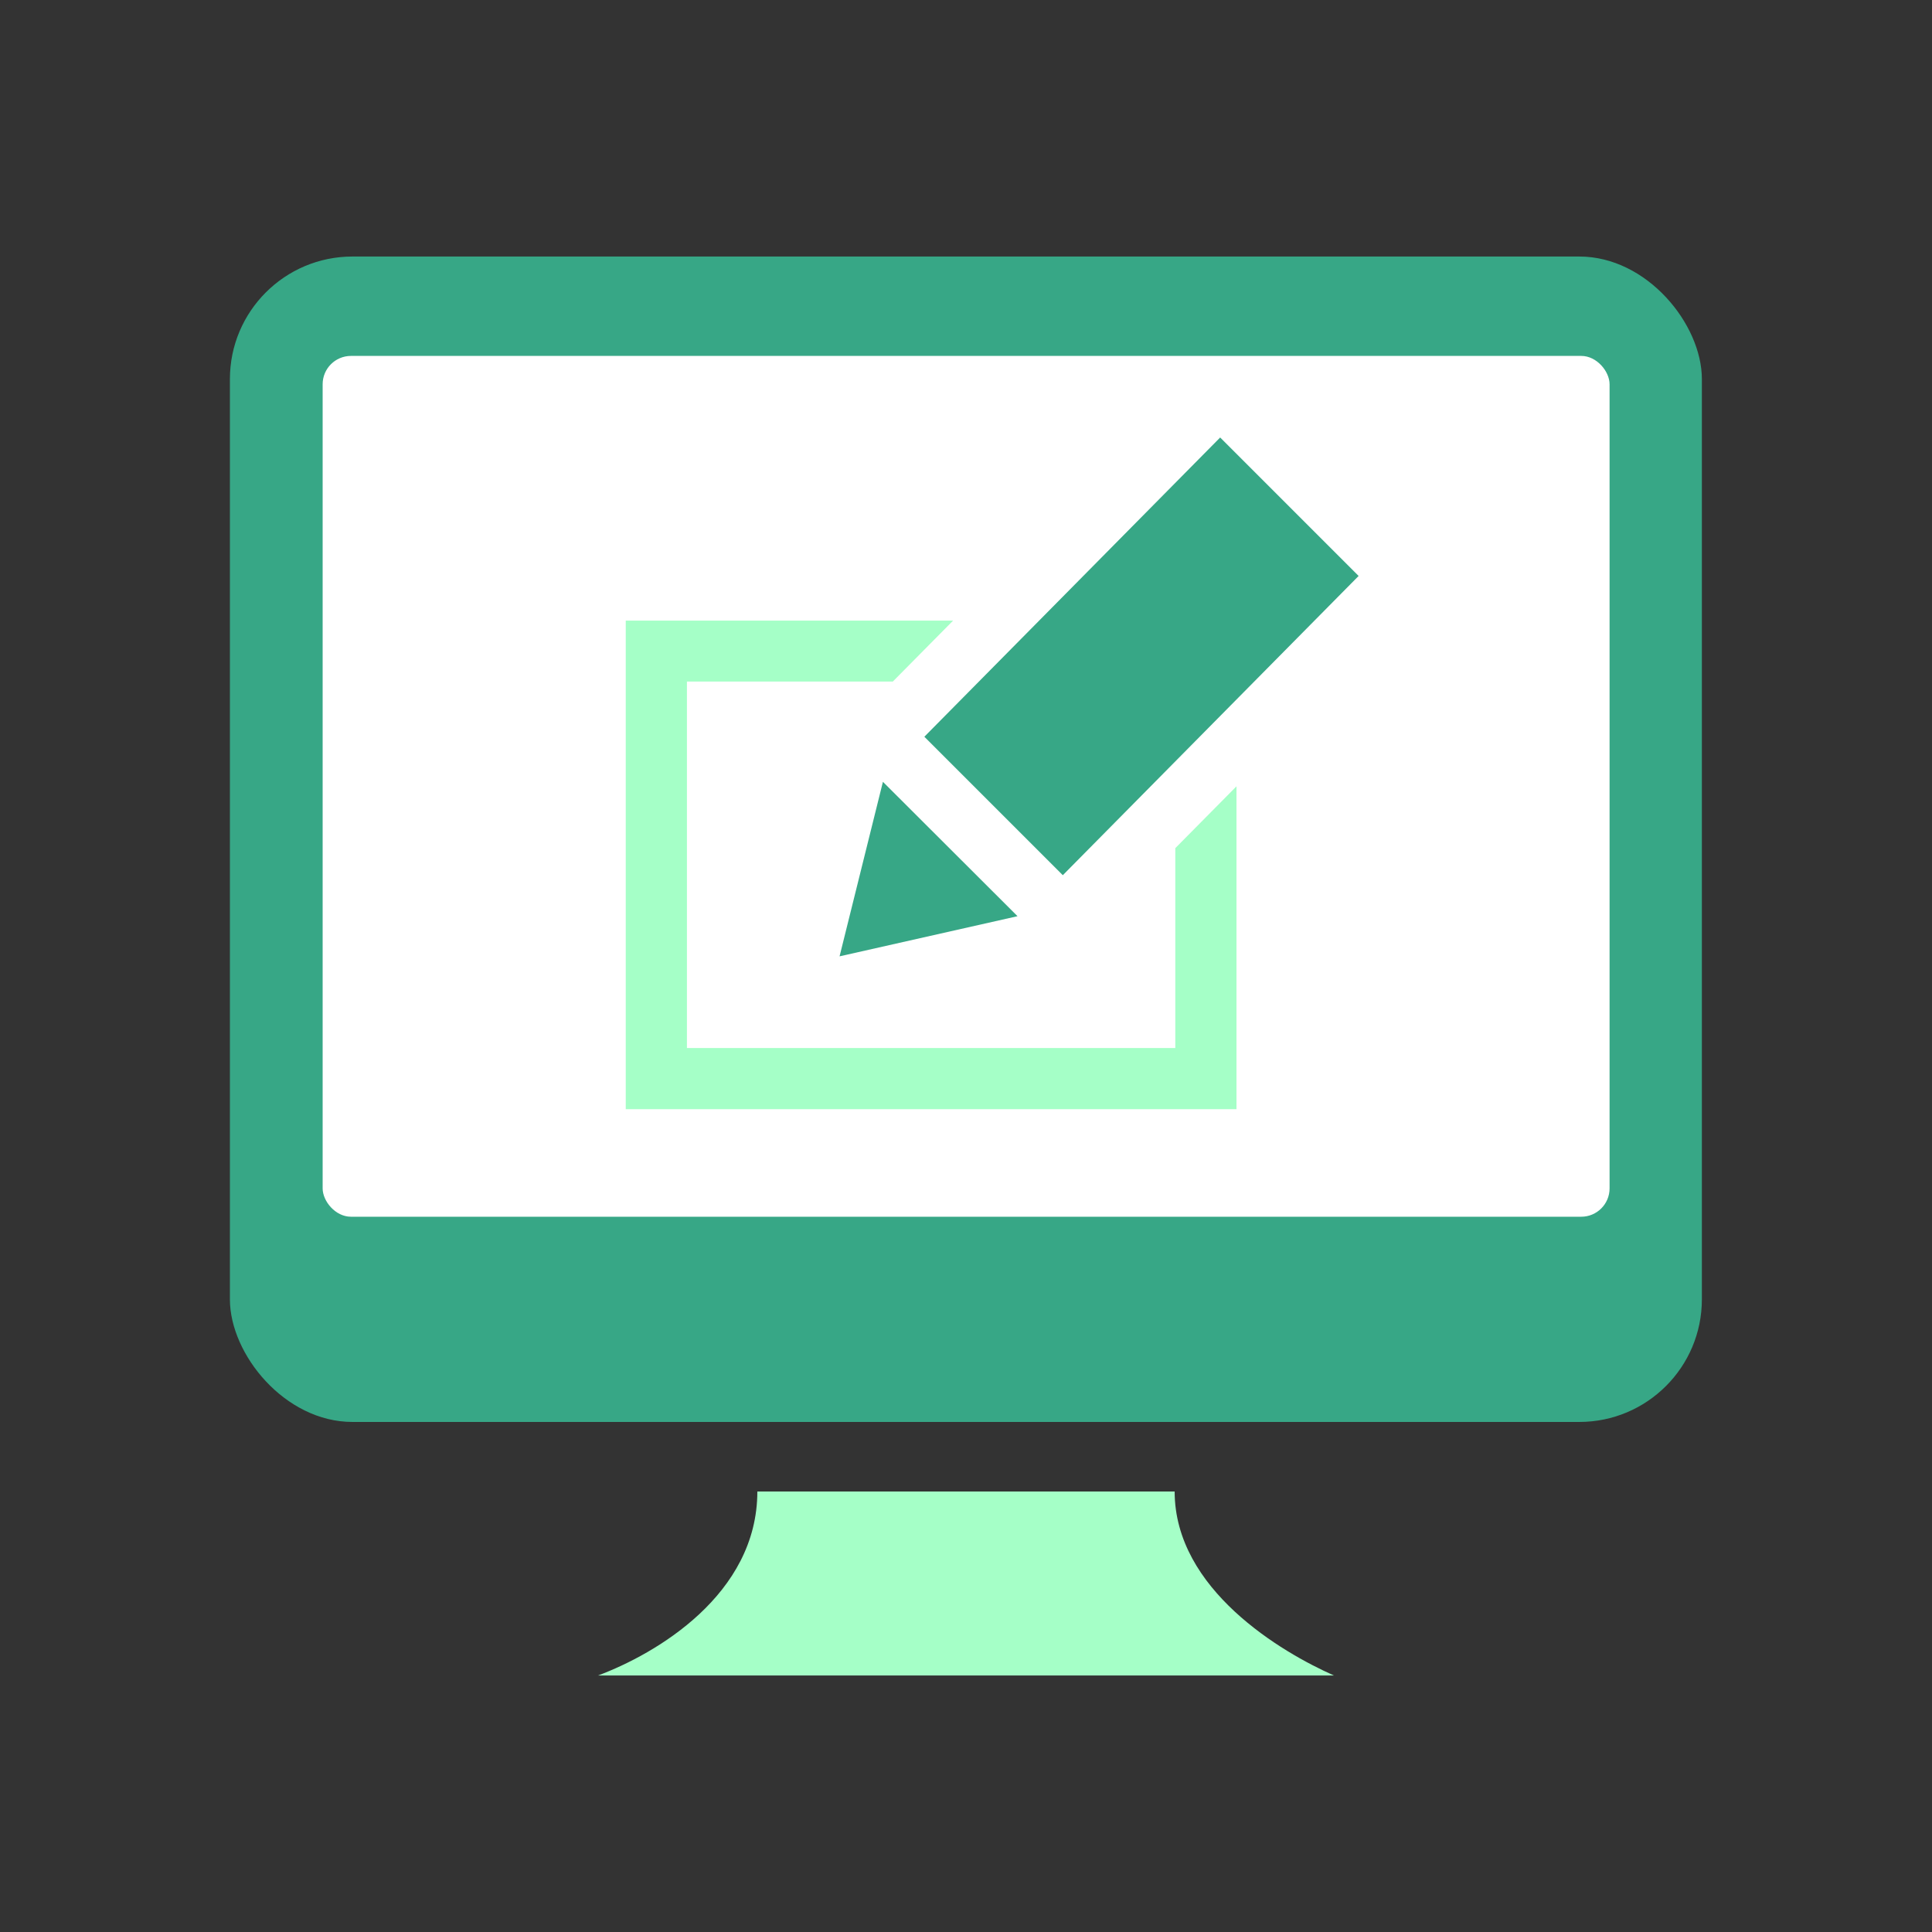
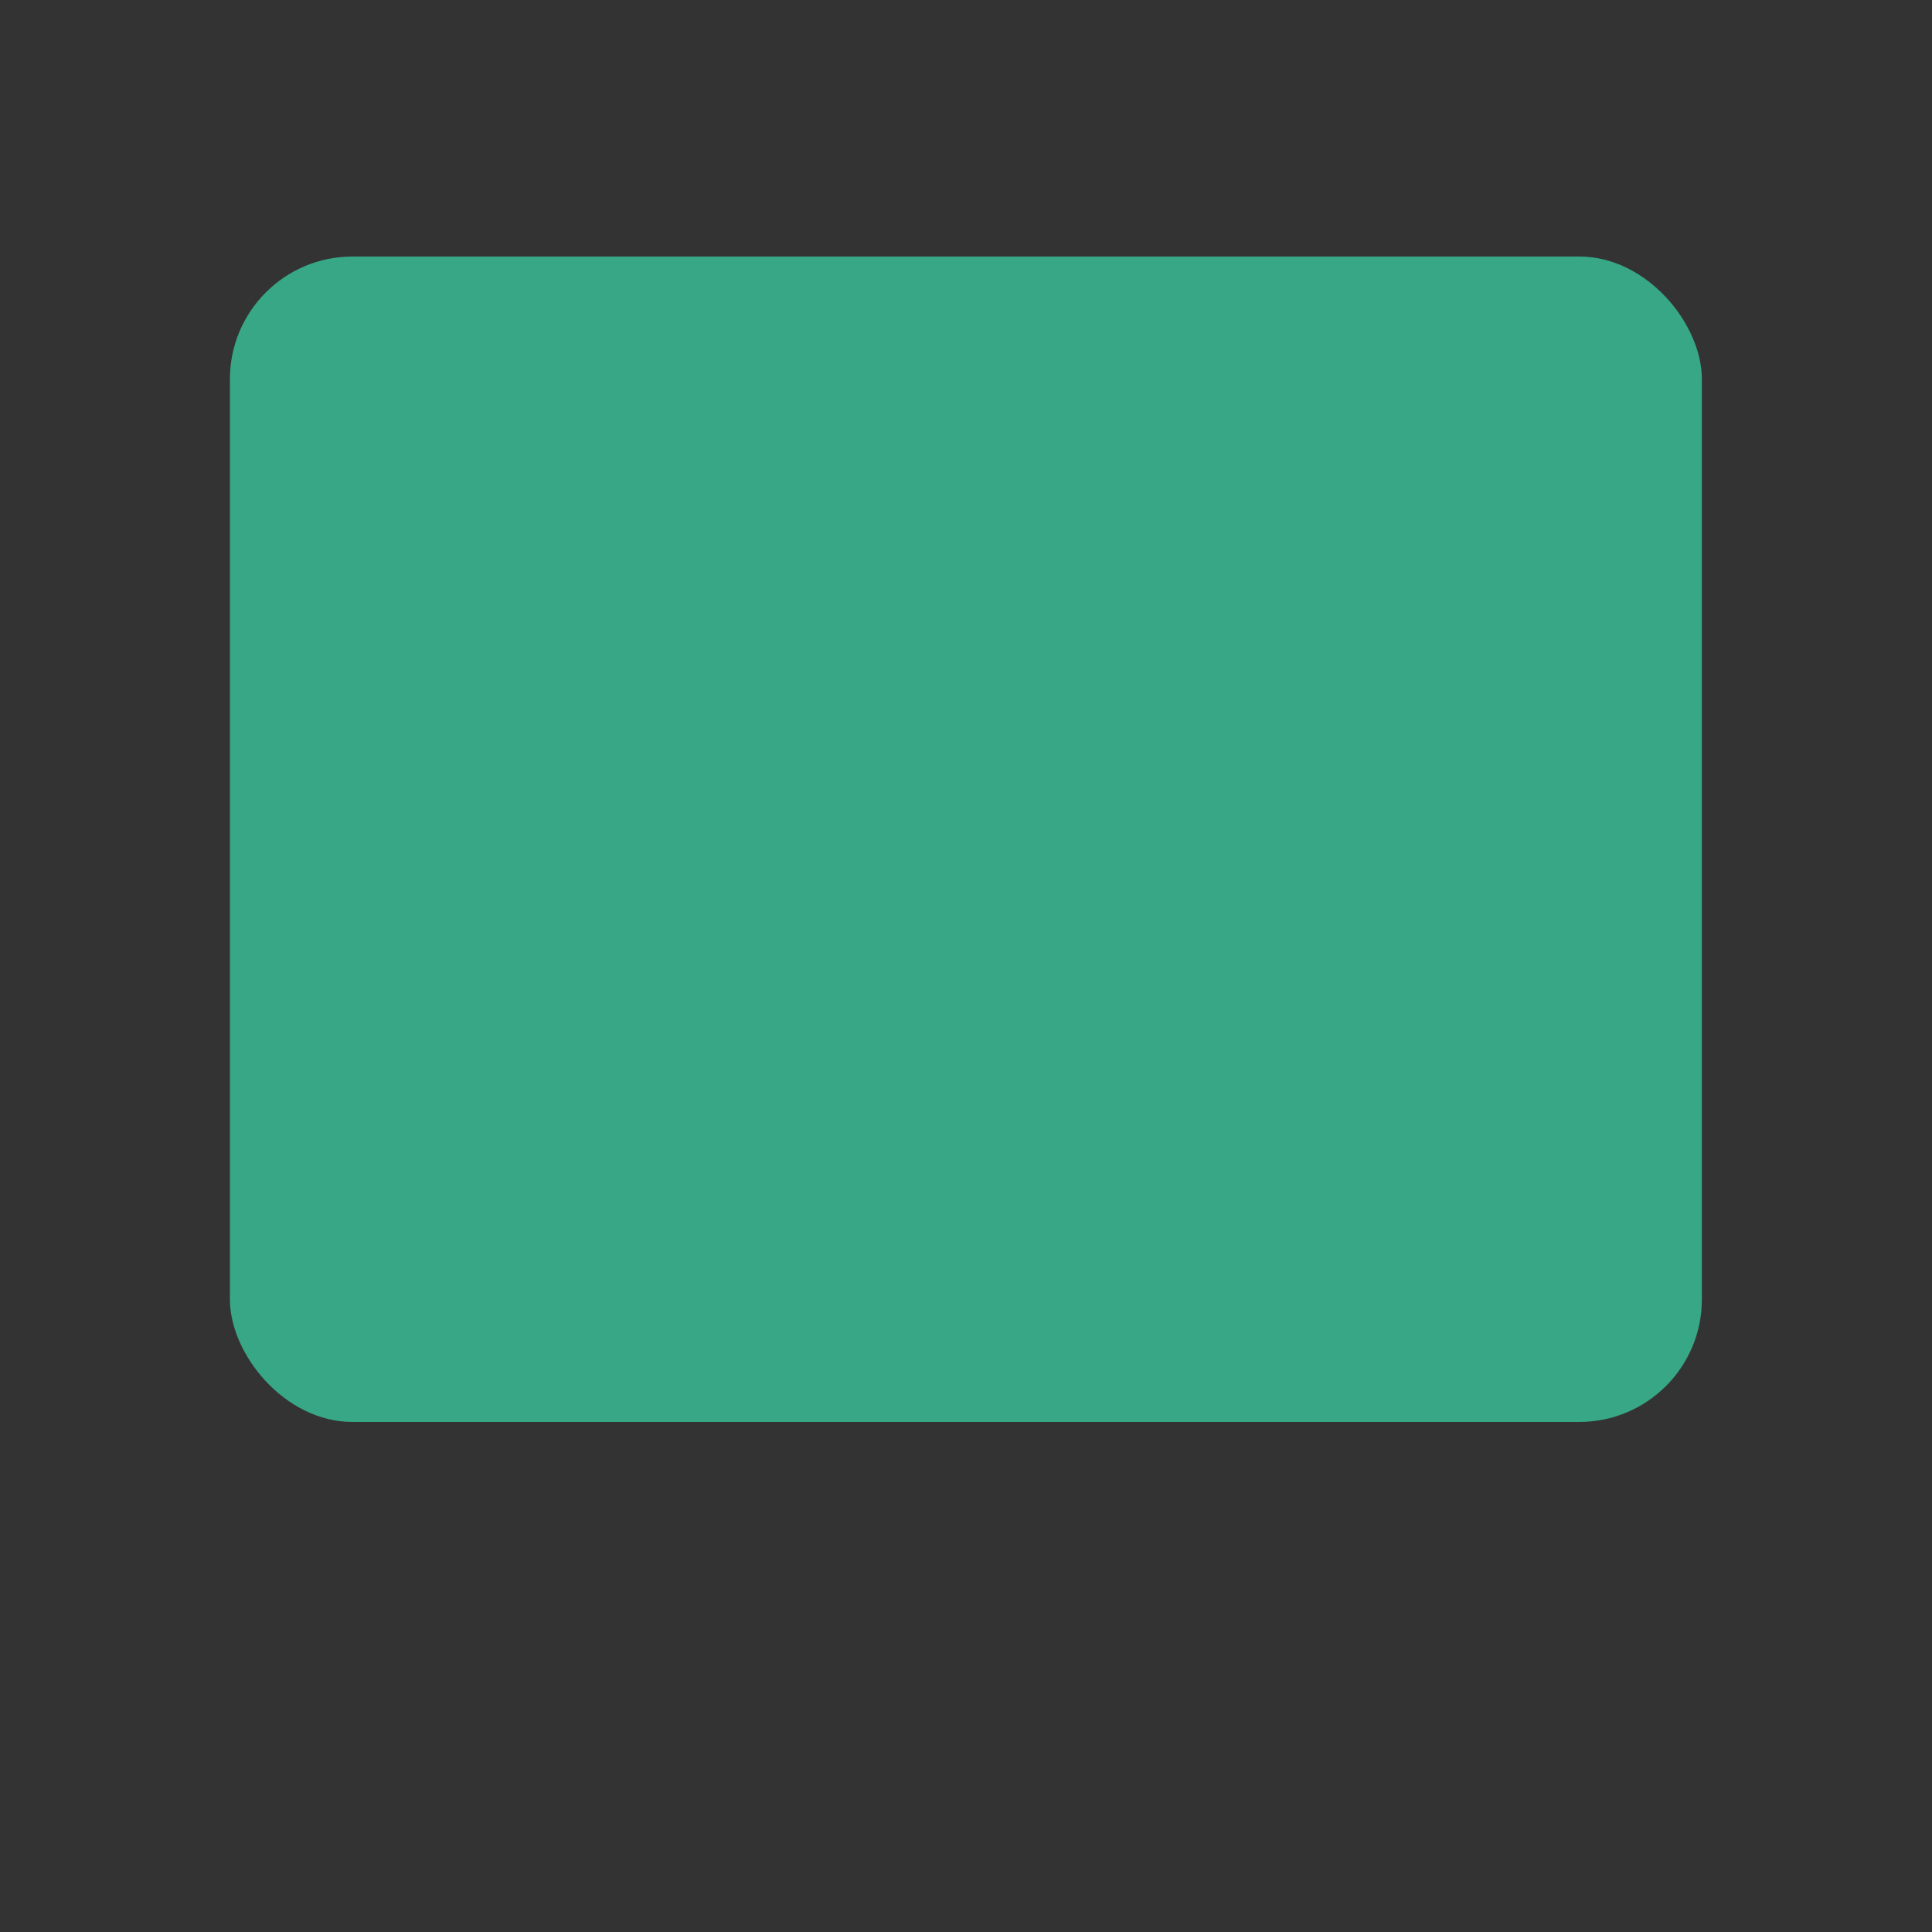
<svg xmlns="http://www.w3.org/2000/svg" id="Layer_1" data-name="Layer 1" viewBox="0 0 90 90">
  <rect x="0" y="0" width="90" height="90" fill="#333333" stroke="none" />
  <defs>
    <style>.cls-1{opacity:0;}.cls-2{fill:#fff;}.cls-3{fill:#37a786;}.cls-4{fill:#a5ffc7;}</style>
  </defs>
  <g class="cls-1">
-     <rect class="cls-2" width="90" height="90" />
-   </g>
+     </g>
  <rect class="cls-3" x="10.71" y="11.95" width="68.57" height="54.29" rx="5.71" />
-   <rect class="cls-2" x="15.03" y="16.58" width="59.95" height="40.1" rx="1.32" />
-   <path class="cls-4" d="M54.72,69.48c0,4.57,5,7.5,7.42,8.57H27.86c2.68-1,7.42-3.76,7.42-8.57Z" />
-   <polygon class="cls-3" points="41.13 36.42 47.4 42.68 39.11 44.55 41.13 36.42" />
  <polygon class="cls-3" points="63.29 26.83 49.51 40.77 43.06 34.32 56.84 20.38 63.29 26.83" />
-   <polygon class="cls-4" points="54.75 39.51 54.75 48.82 32 48.82 32 31.75 41.59 31.75 44.4 28.91 29.15 28.91 29.15 51.67 57.6 51.67 57.6 36.63 54.75 39.51" />
</svg>